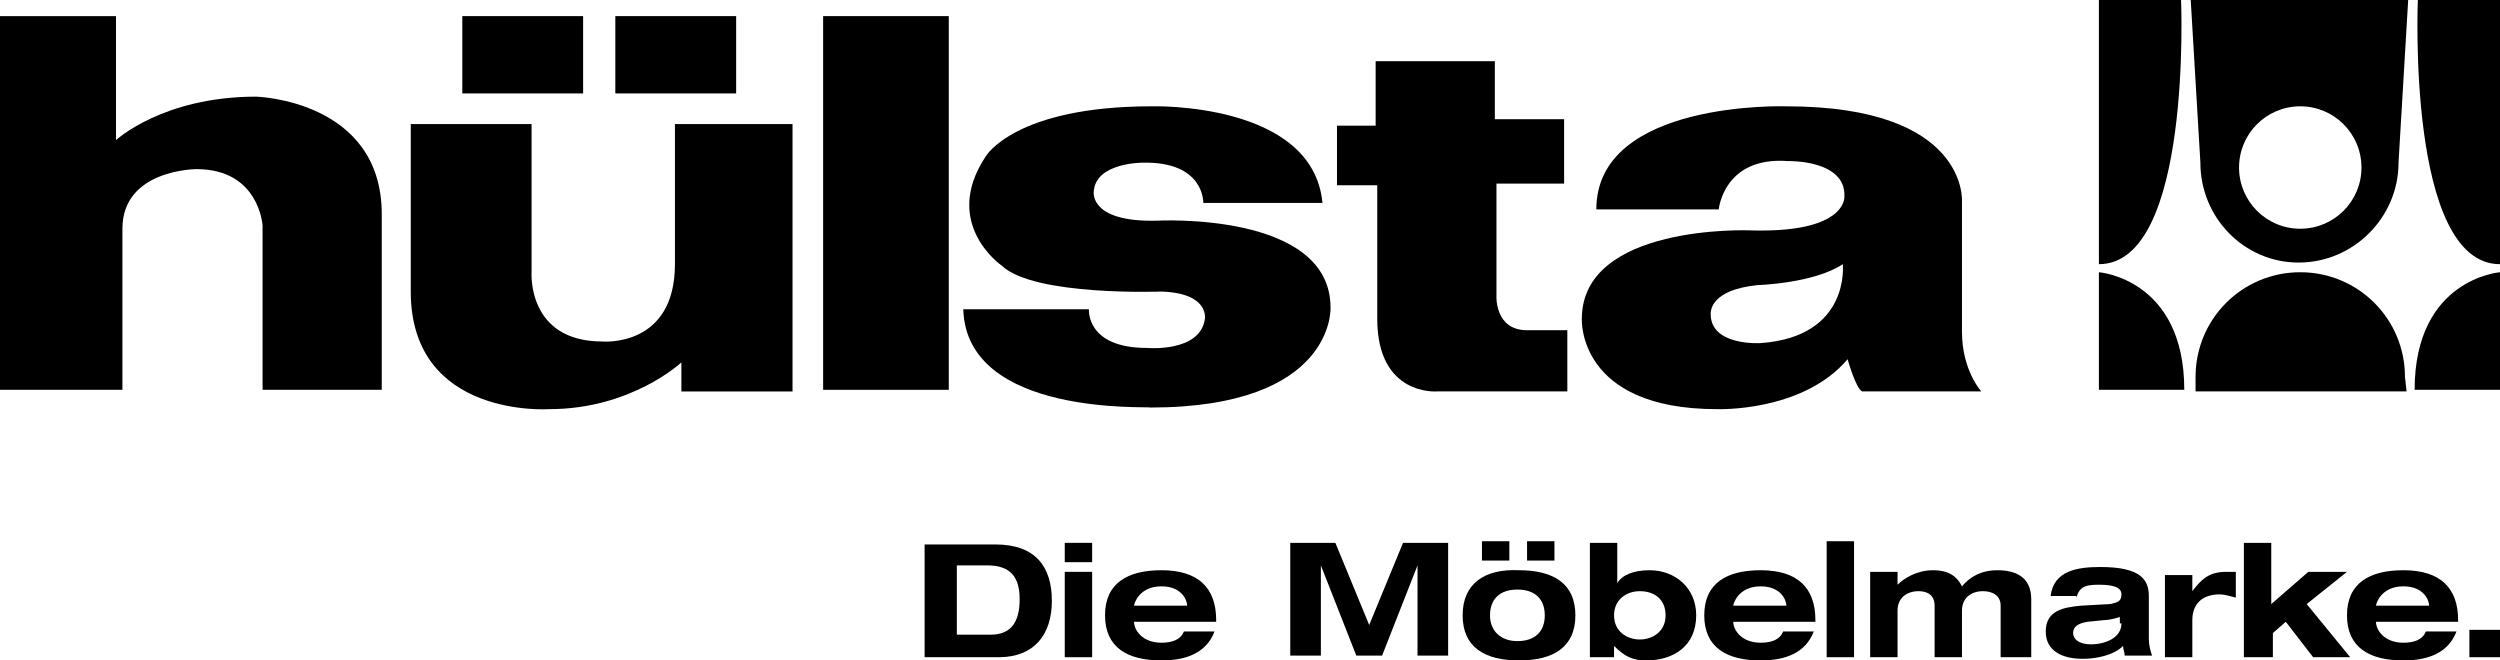
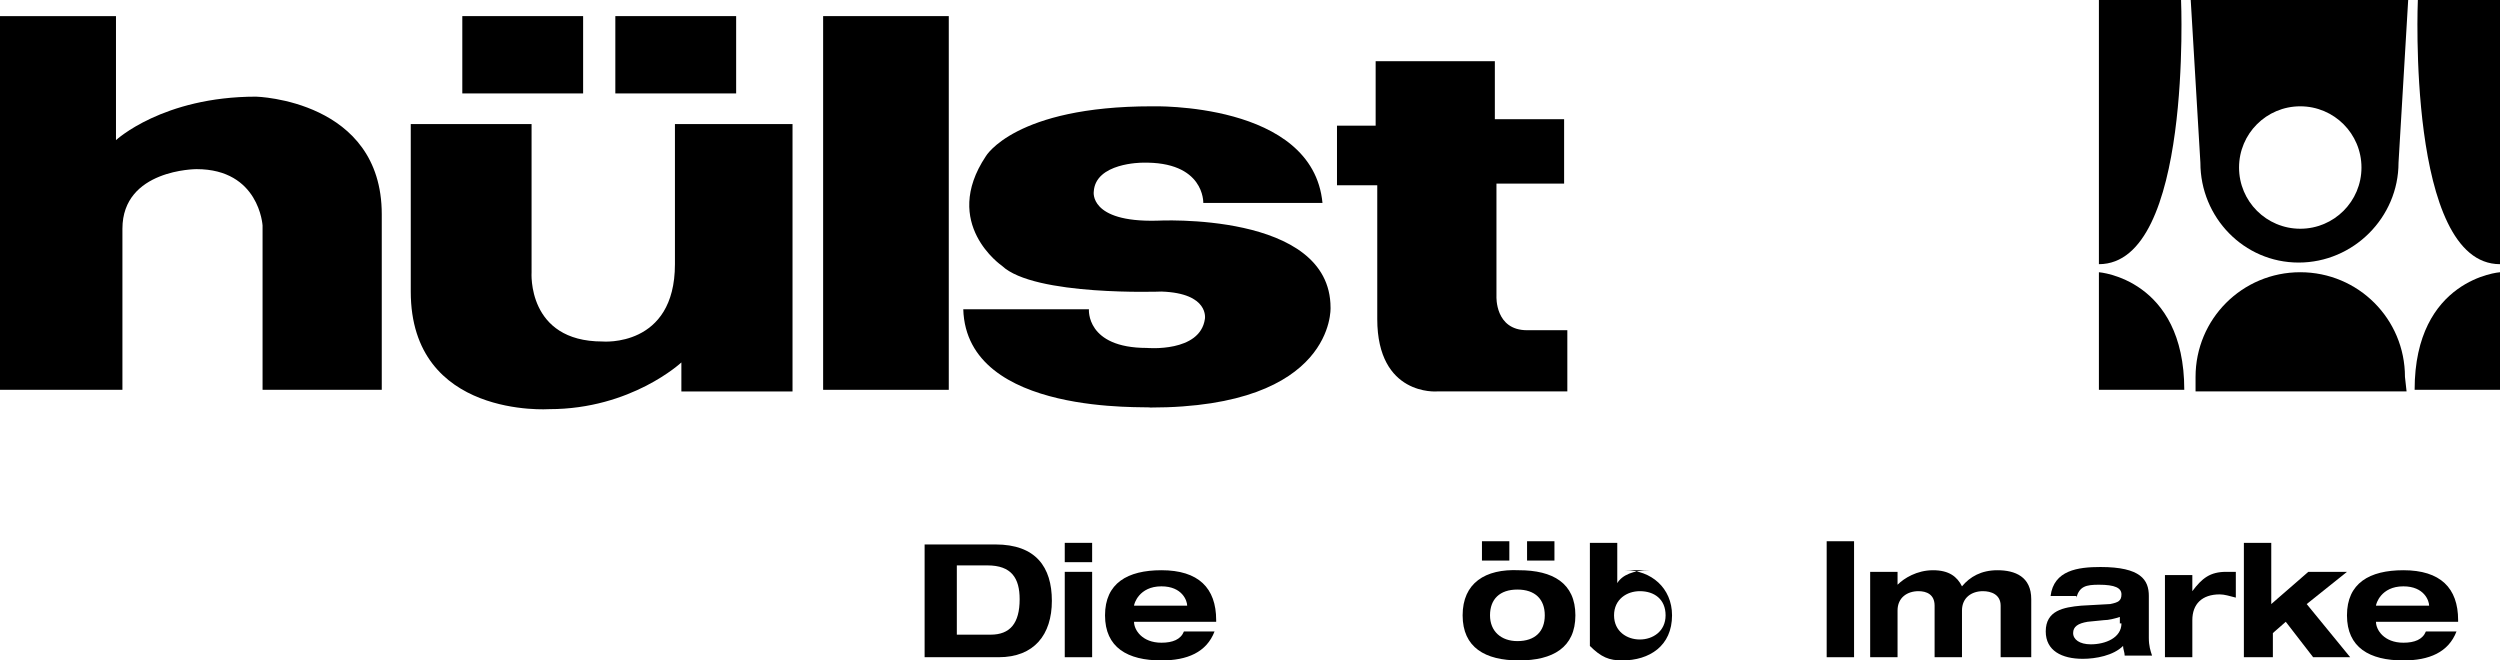
<svg xmlns="http://www.w3.org/2000/svg" id="Ebene_2" viewBox="0 0 155.2 41">
  <g id="Ebene_1-2">
    <g>
      <path d="m135.4,0h-5.1v16.4c5.8,0,5.1-16.4,5.1-16.4Z" />
      <path d="m130.3,16.9v7.3h5.3c0-6.9-5.3-7.3-5.3-7.3Z" />
      <path d="m149.9,24.2h5.3v-7.3s-5.3.4-5.3,7.3Z" />
      <path d="m150.1,0s-.7,16.4,5.1,16.4V0h-5.1Z" />
      <path d="m142.8,16.9c-3.6,0-6.5,2.9-6.5,6.5v.9h13.1l-.1-.9c0-3.6-2.9-6.5-6.5-6.5Z" />
      <path d="m142.7,16.3c3.4,0,6.2-2.8,6.2-6.2L149.5,0h-13.5l.6,10.1c0,3.4,2.7,6.2,6.1,6.2Zm.1-9.7c2.1,0,3.8,1.7,3.8,3.8s-1.7,3.8-3.8,3.8-3.8-1.7-3.8-3.8,1.7-3.8,3.8-3.8Z" />
      <path d="m15.9,6c-5.8,0-8.7,2.7-8.7,2.7V1H0v23.2h7.6v-10c0-3.7,4.6-3.7,4.6-3.7,3.9,0,4.1,3.5,4.1,3.5v10.2h7.4v-10.9c0-7.1-7.8-7.3-7.8-7.3Z" />
      <rect x="51.1" y="1" width="7.8" height="23.2" />
      <rect x="28.7" y="1" width="7.5" height="4.8" />
      <rect x="38.2" y="1" width="7.5" height="4.8" />
      <path d="m41.9,16.4c0,5.2-4.5,4.8-4.5,4.8-4.7,0-4.4-4.3-4.4-4.3V7.7h-7.5v10.4c0,7.9,8.6,7.3,8.6,7.3,5.1,0,8.2-2.9,8.2-2.9v1.8h6.9V7.7h-7.3s0,8.7,0,8.7Z" />
      <path d="m85.5,19.8c0,4.8,3.7,4.5,3.7,4.5h8.1v-3.8h-2.5c-2,0-1.9-2.1-1.9-2.1v-7h4.2v-4h-4.3v-3.6h-7.4v4h-2.4v3.7h2.5v8.3h0Z" />
      <path d="m59.8,19.2c.2,6.7,11.6,6,11.6,6.1,11.5,0,11.2-6.2,11.2-6.2,0-6-10.8-5.4-10.8-5.4-4.2.1-3.9-1.8-3.9-1.8.1-1.8,3-1.8,3-1.8,3.9-.1,3.8,2.5,3.8,2.5h7.4c-.6-6.3-10.6-6-10.6-6-8.5,0-10.3,3.1-10.3,3.1-2.8,4.2,1,6.8,1,6.8,2,1.9,9.9,1.6,9.9,1.6,3,.1,2.7,1.7,2.7,1.7-.3,2.1-3.6,1.8-3.6,1.8-3.8,0-3.6-2.4-3.6-2.4,0,0-7.8,0-7.8,0Z" />
-       <path d="m121.8,20.6v-8.1s.4-5.9-10.9-5.9c0,0-11.8-.4-11.8,6.4h7.6s.3-3.3,4.3-3c0,0,3.6-.1,3.5,2.2,0,0,.2,2.3-5.9,2.1,0,0-10.4-.4-10.4,5.5,0,0-.3,5.6,8.4,5.6,0,0,5.3.2,8.1-3.1,0,0,.5,1.8.9,2h7.4s-1.2-1.3-1.2-3.7Zm-12.5.7s-3.1.2-3.1-1.8c0-.2,0-1.5,2.9-1.8,0,0,3.5-.1,5.3-1.3,0,0,.5,4.5-5.1,4.9Z" />
      <rect x="92" y="33.6" width="1.7" height="1.2" />
      <rect x="94.8" y="33.6" width="1.7" height="1.2" />
      <path d="m61.8,33.8h-4.4v7h4.6c2.2,0,3.3-1.4,3.3-3.5s-1-3.5-3.5-3.5Zm-.3,5.6h-2.1v-4.3h1.9c1.5,0,2,.8,2,2.1,0,1.5-.6,2.2-1.8,2.2Z" />
-       <path d="m109.3,35.4c-2.1,0-3.5.8-3.5,2.8s1.4,2.8,3.5,2.8c1.6,0,2.8-.5,3.3-1.8h-1.9c-.2.5-.7.7-1.4.7-1.2,0-1.7-.8-1.7-1.3h5.1v-.1c0-2-1.1-3.1-3.4-3.1Zm-1.7,2.2c0-.1.3-1.2,1.7-1.2,1.3,0,1.6.9,1.6,1.2h-3.3Z" />
      <rect x="113.4" y="33.6" width="1.7" height="7.2" />
-       <path d="m102.4,35.4c-1,0-1.7.3-2,.8v-2.5h-1.7v7.1h1.5v-.7c.7.7,1.2.9,2,.9,1.7,0,3.1-.9,3.1-2.8,0-1.7-1.3-2.8-2.9-2.8Zm-.6,4.3c-.8,0-1.6-.5-1.6-1.5s.8-1.5,1.6-1.5c.9,0,1.6.5,1.6,1.5s-.8,1.5-1.6,1.5Z" />
+       <path d="m102.4,35.4c-1,0-1.7.3-2,.8v-2.5h-1.7v7.1v-.7c.7.7,1.2.9,2,.9,1.7,0,3.1-.9,3.1-2.8,0-1.7-1.3-2.8-2.9-2.8Zm-.6,4.3c-.8,0-1.6-.5-1.6-1.5s.8-1.5,1.6-1.5c.9,0,1.6.5,1.6,1.5s-.8,1.5-1.6,1.5Z" />
      <path d="m124,35.4c-1,0-1.7.4-2.2,1-.3-.6-.8-1-1.8-1s-1.8.5-2.2.9v-.8h-1.7v5.3h1.7v-2.9c0-.8.6-1.2,1.3-1.2.5,0,1,.2,1,.9v3.2h1.7v-2.9c0-.8.6-1.2,1.3-1.2.5,0,1.1.2,1.1.9v3.2h1.9v-3.6c0-1.4-1-1.8-2.1-1.8Z" />
      <polygon points="145.7 35.5 143.3 35.5 141 37.5 141 33.7 139.3 33.7 139.3 40.8 139.4 40.8 141.1 40.8 141.1 39.3 141.9 38.6 143.6 40.8 145.9 40.8 143.2 37.5 145.7 35.5" />
      <path d="m136.1,36.7v-1h-1.7v5.1h1.7v-2.3c0-1,.6-1.6,1.7-1.6.3,0,.6.1,1,.2v-1.6h-.6c-1,0-1.5.4-2.1,1.2Z" />
      <path d="m149.2,35.4c-2.1,0-3.5.8-3.5,2.8s1.4,2.8,3.5,2.8c1.6,0,2.8-.5,3.3-1.8h-1.9c-.2.5-.7.7-1.4.7-1.2,0-1.7-.8-1.7-1.3h5.1v-.1c0-2-1.1-3.1-3.4-3.1Zm-1.7,2.2c0-.1.3-1.2,1.7-1.2,1.3,0,1.6.9,1.6,1.2h-3.3Z" />
      <path d="m94.3,35.4c-2.1-.1-3.5.8-3.5,2.8s1.4,2.8,3.5,2.8,3.5-.8,3.5-2.8-1.4-2.8-3.5-2.8Zm-.1,4.4c-1,0-1.7-.6-1.7-1.6s.6-1.6,1.7-1.6,1.7.6,1.7,1.6-.6,1.6-1.7,1.6Z" />
      <rect x="66.1" y="33.7" width="1.7" height="1.2" />
      <path d="m72.1,35.4c-2.1,0-3.5.8-3.5,2.8s1.4,2.8,3.5,2.8c1.6,0,2.8-.5,3.3-1.8h-1.9c-.2.5-.7.7-1.4.7-1.2,0-1.7-.8-1.7-1.3h5.1v-.1c0-2-1.1-3.1-3.4-3.1Zm-1.7,2.2c0-.1.3-1.2,1.7-1.2,1.3,0,1.6.9,1.6,1.2h-3.3Z" />
      <rect x="66.1" y="35.5" width="1.7" height="5.3" />
      <path d="m133.4,37c0-1-.5-1.8-3-1.8-1.4,0-2.9.2-3.1,1.8h1.6v.1c.2-.7.6-.8,1.4-.8,1,0,1.4.2,1.4.6s-.2.5-.7.6l-1.8.1c-1.1.1-2.2.3-2.2,1.6,0,1.2,1,1.7,2.3,1.7.8,0,1.9-.2,2.5-.8,0,.2.1.4.1.6h1.7c-.1-.3-.2-.6-.2-1.1v-2.6Zm-3.6,3c-.7,0-1.1-.3-1.1-.7s.3-.6.9-.7l1-.1c.3,0,.7-.1,1-.2v.4h.1c0,.9-1,1.3-1.9,1.3Z" />
-       <rect x="153.3" y="39.1" width="1.9" height="1.7" />
-       <polygon points="85 38.8 82.9 33.7 80.1 33.7 80.1 40.7 82 40.7 82 35.1 84.2 40.7 85.8 40.7 88 35.1 88 40.7 89.9 40.7 89.9 33.7 87.1 33.7 85 38.8" />
    </g>
  </g>
</svg>